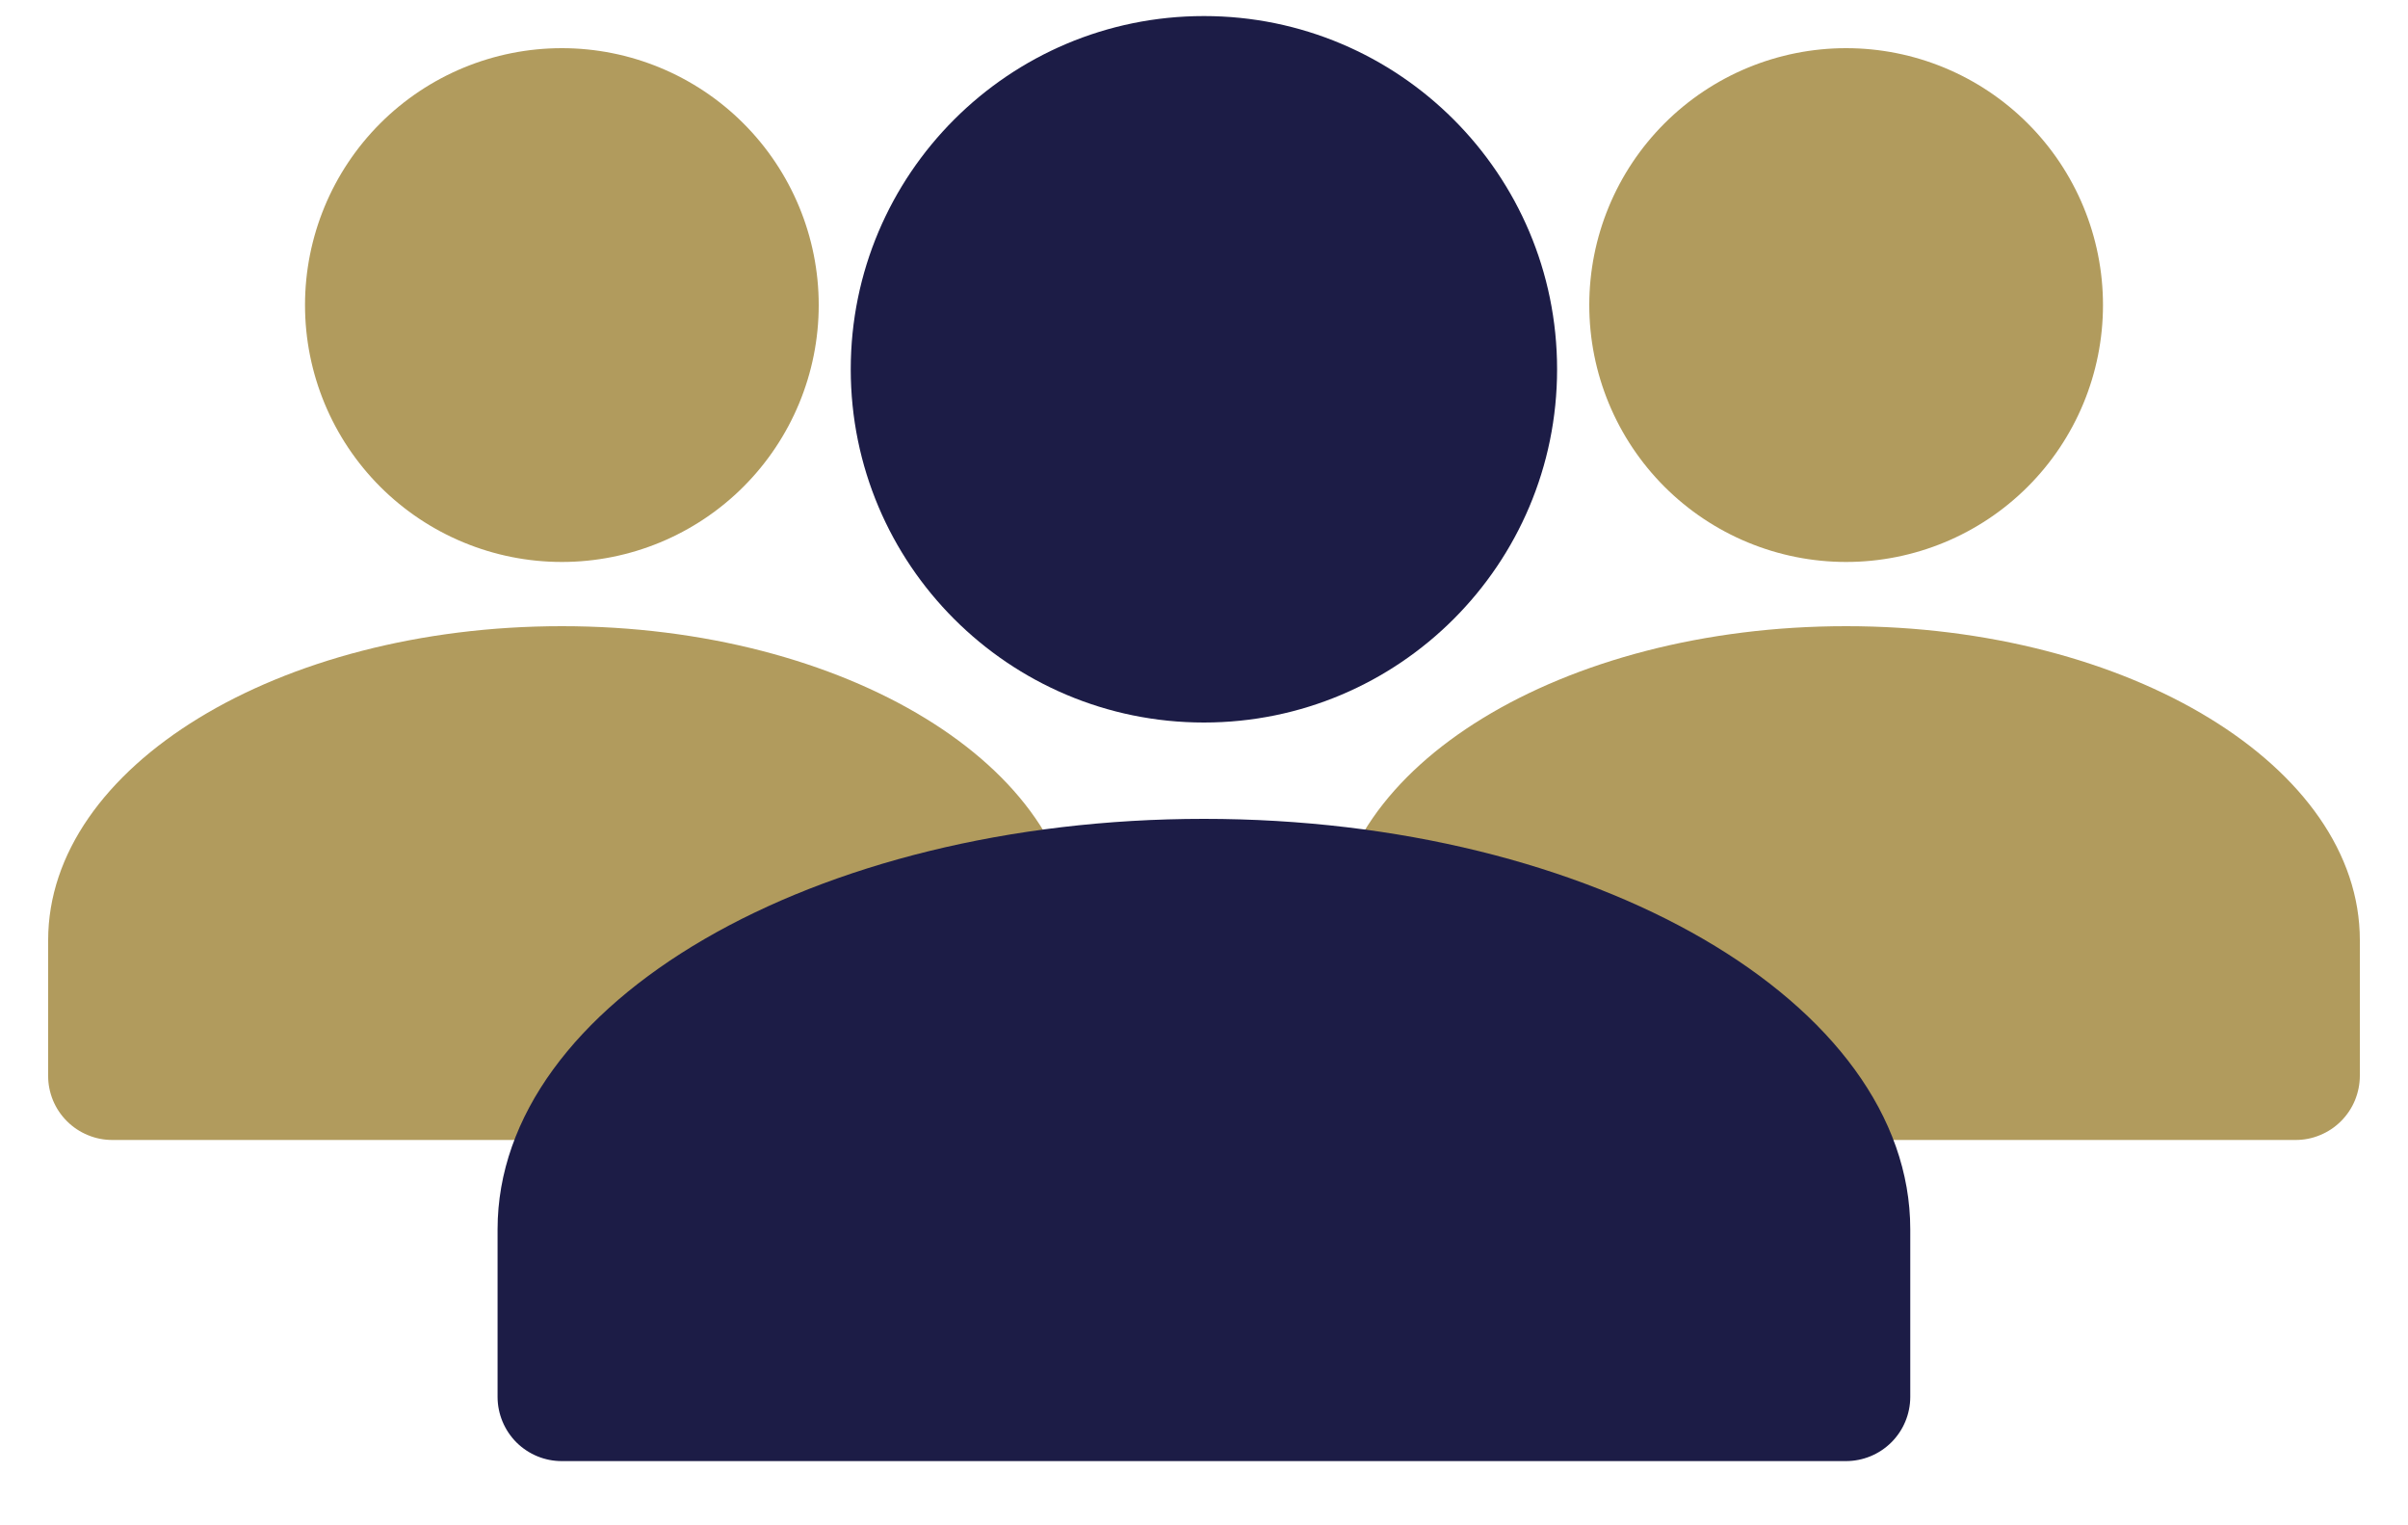
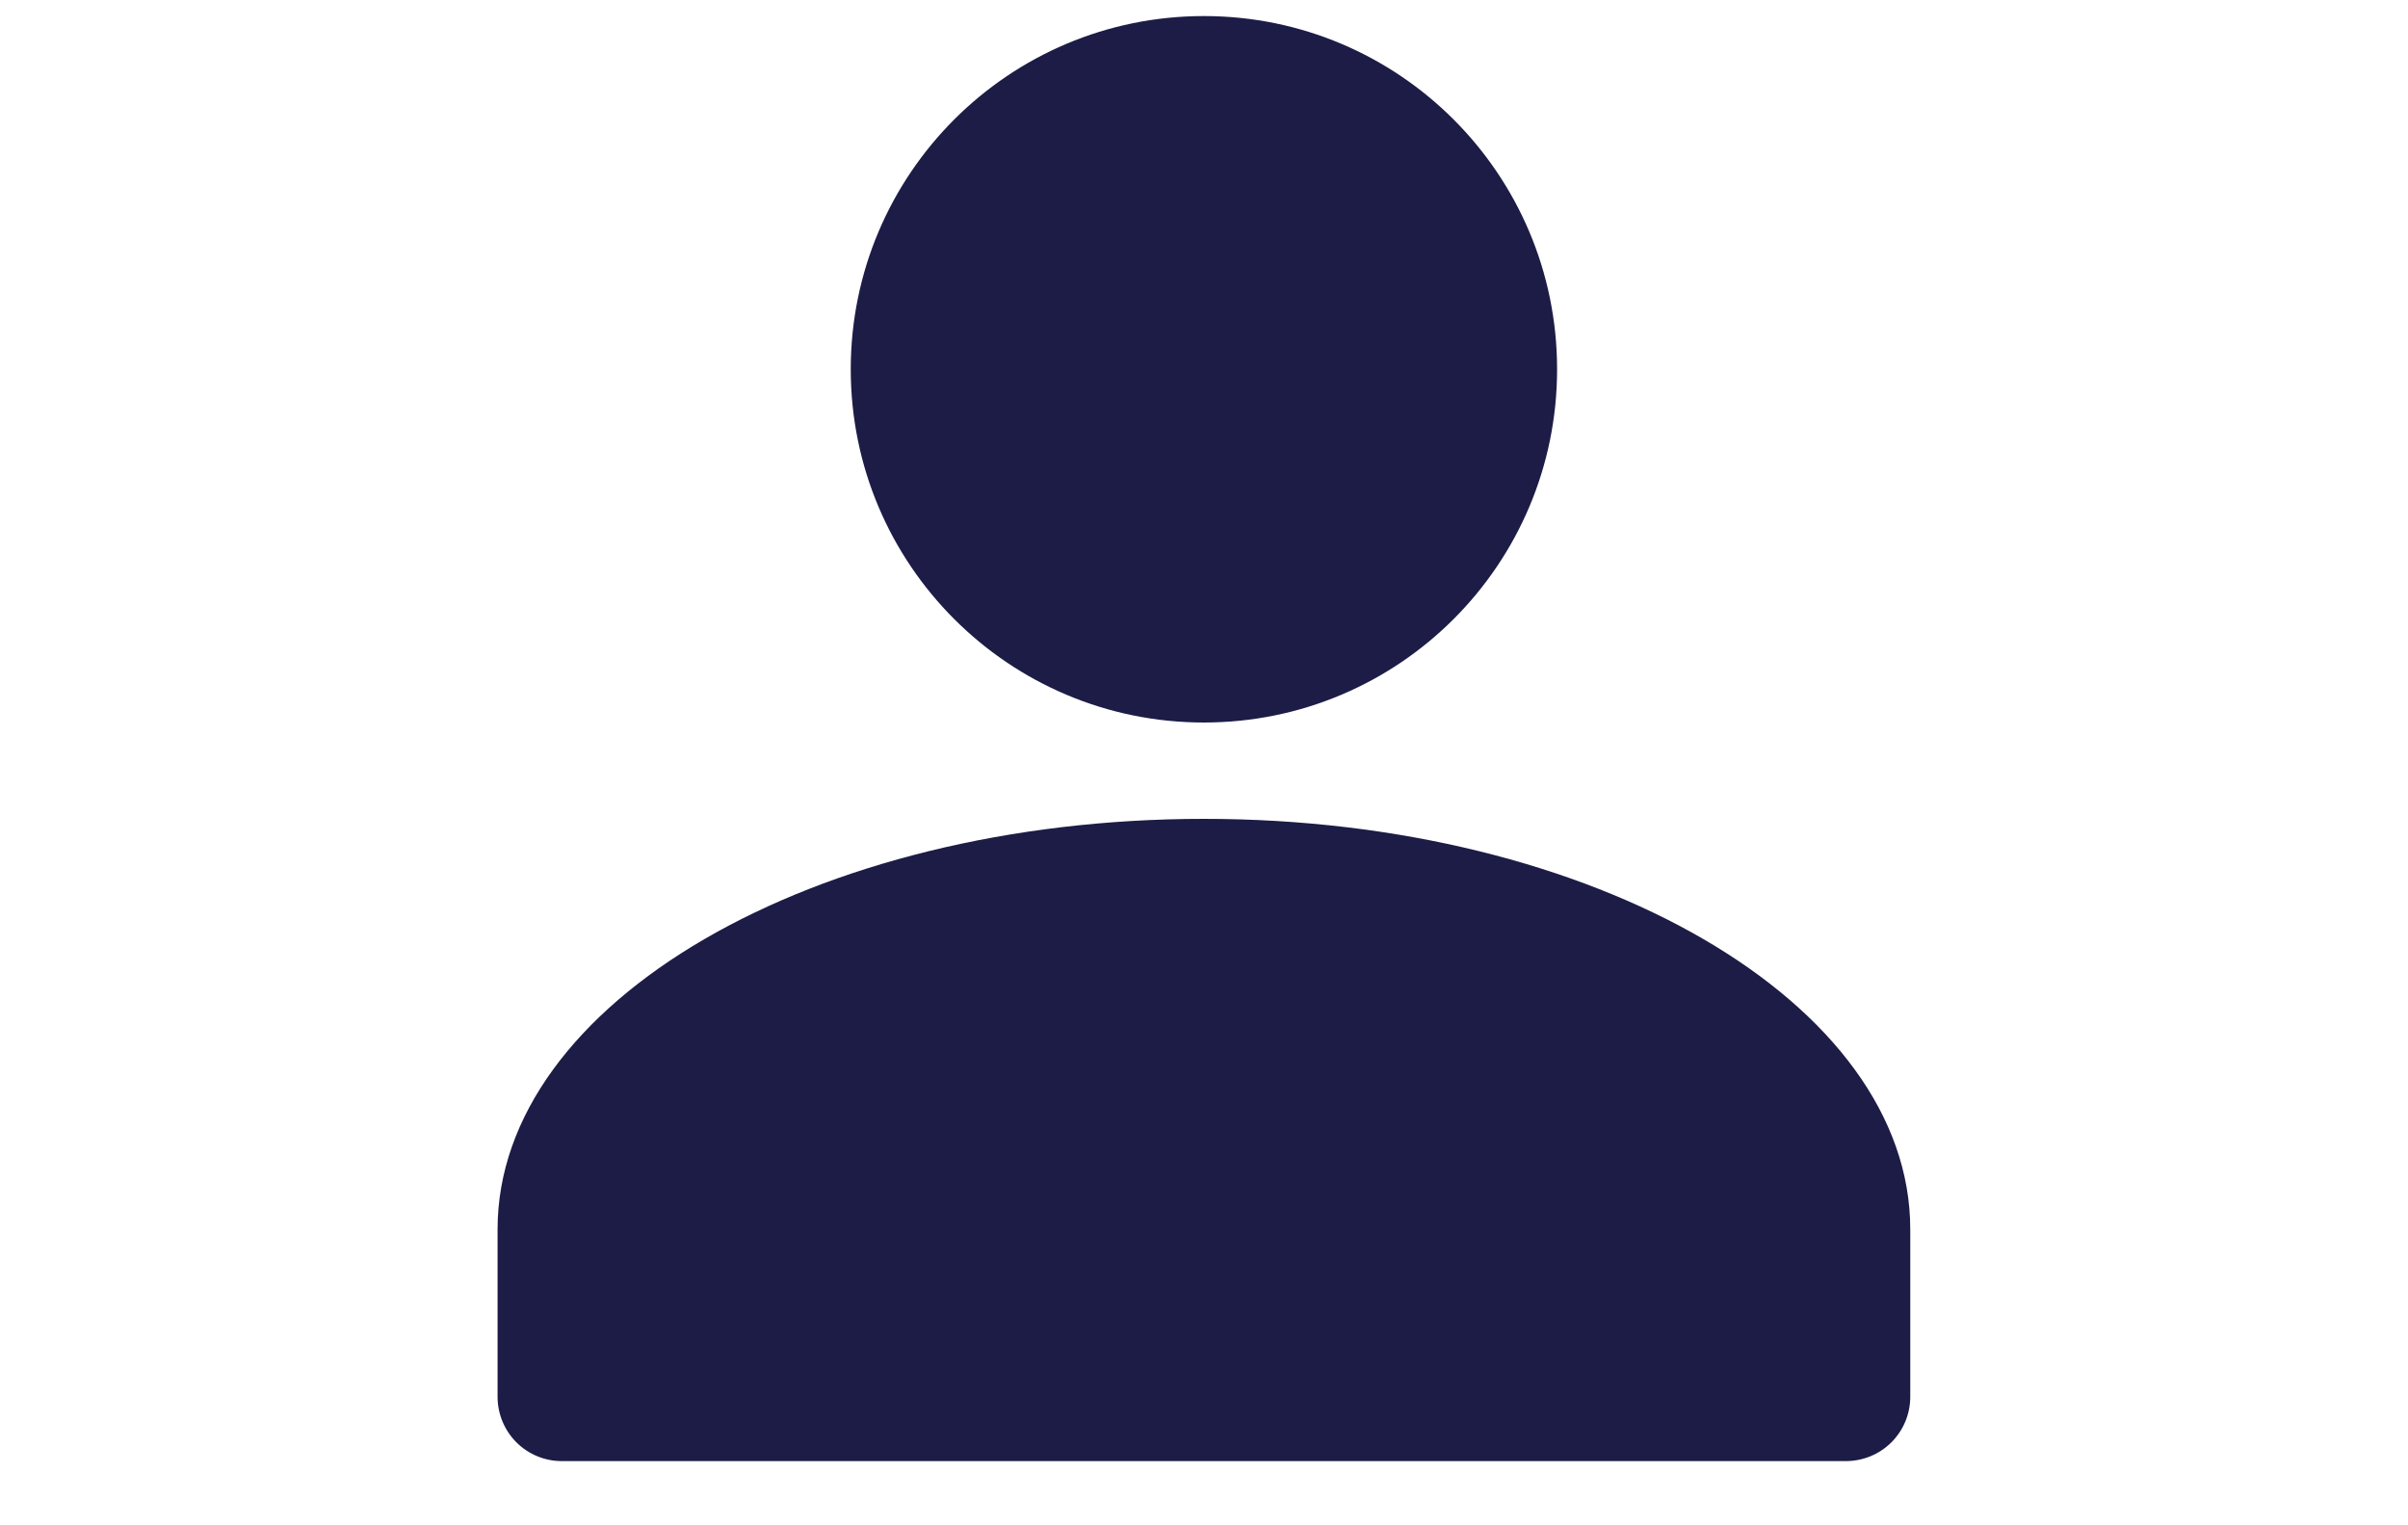
<svg xmlns="http://www.w3.org/2000/svg" width="30" height="19" viewBox="0 0 30 19" fill="none">
-   <path d="M7 7C6.151 7 5.337 6.663 4.737 6.063C4.137 5.463 3.8 4.649 3.8 3.8C3.8 2.951 4.137 2.137 4.737 1.537C5.337 0.937 6.151 0.6 7 0.6C7.848 0.6 8.662 0.937 9.262 1.537C9.862 2.137 10.2 2.951 10.2 3.8C10.2 4.649 9.862 5.463 9.262 6.063C8.662 6.663 7.848 7 7 7ZM7 7.8C10.534 7.8 13.4 9.551 13.4 11.711V13.399C13.4 13.504 13.379 13.608 13.339 13.706C13.299 13.803 13.24 13.891 13.165 13.966C13.091 14.04 13.003 14.099 12.905 14.139C12.808 14.18 12.704 14.2 12.599 14.2H1.4C1.295 14.2 1.191 14.18 1.094 14.139C0.996 14.099 0.908 14.04 0.834 13.966C0.759 13.891 0.7 13.803 0.66 13.706C0.62 13.608 0.599 13.504 0.6 13.399V11.711C0.6 9.551 3.465 7.8 7 7.8ZM23 7C22.151 7 21.337 6.663 20.737 6.063C20.137 5.463 19.8 4.649 19.8 3.8C19.8 2.951 20.137 2.137 20.737 1.537C21.337 0.937 22.151 0.6 23 0.6C23.848 0.6 24.662 0.937 25.262 1.537C25.863 2.137 26.2 2.951 26.2 3.8C26.2 4.649 25.863 5.463 25.262 6.063C24.662 6.663 23.848 7 23 7ZM23 7.8C26.534 7.8 29.4 9.551 29.4 11.711V13.399C29.4 13.504 29.379 13.608 29.339 13.706C29.299 13.803 29.24 13.891 29.165 13.966C29.091 14.04 29.003 14.099 28.905 14.139C28.808 14.18 28.704 14.2 28.599 14.2H17.4C17.295 14.2 17.191 14.18 17.094 14.139C16.996 14.099 16.908 14.04 16.834 13.966C16.759 13.891 16.7 13.803 16.66 13.706C16.62 13.608 16.599 13.504 16.6 13.399V11.711C16.6 9.551 19.465 7.8 23 7.8Z" fill="#B19B5D" />
  <path d="M14.999 9C12.569 9 10.599 7.03 10.599 4.6C10.599 2.17 12.569 0.2 14.999 0.2C17.429 0.2 19.399 2.17 19.399 4.6C19.399 7.03 17.429 9 14.999 9ZM14.999 10.2C19.859 10.2 23.799 12.489 23.799 15.313V17.403C23.798 17.615 23.713 17.818 23.563 17.967C23.412 18.117 23.209 18.2 22.997 18.2H7.001C6.789 18.201 6.586 18.117 6.435 17.968C6.285 17.818 6.2 17.615 6.199 17.403V15.313C6.199 12.489 10.139 10.2 14.999 10.2Z" fill="#1C1C46" />
</svg>